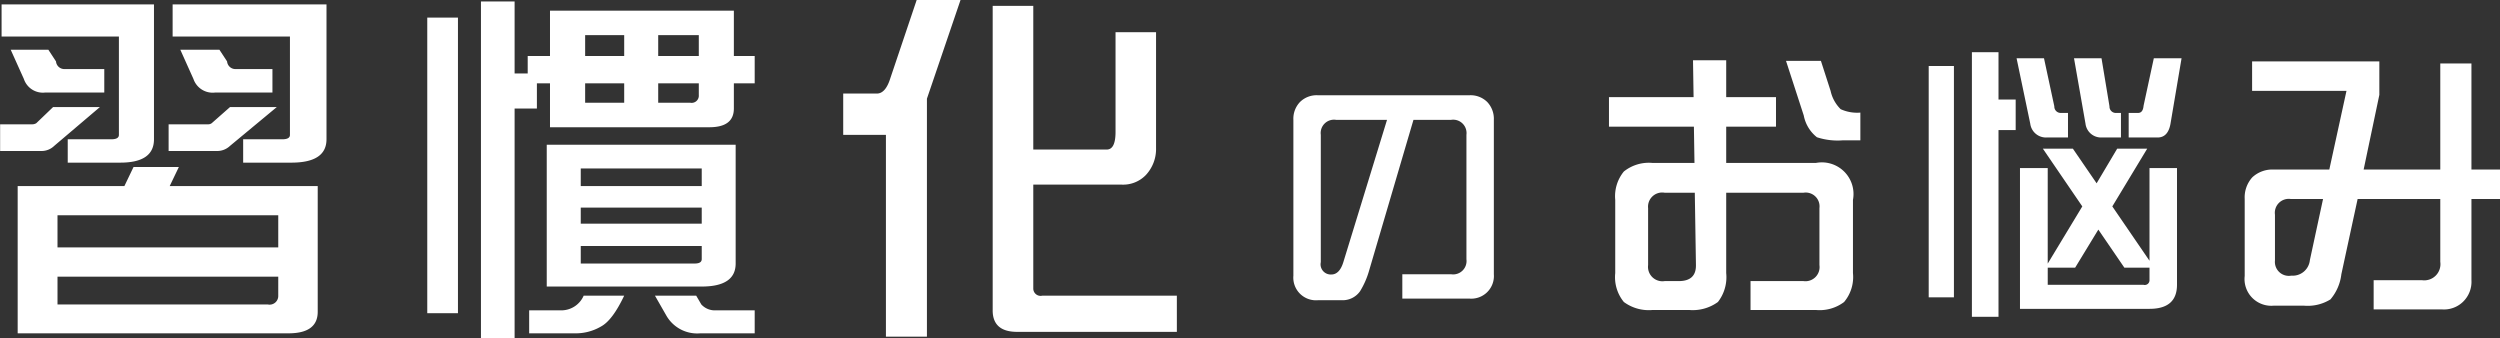
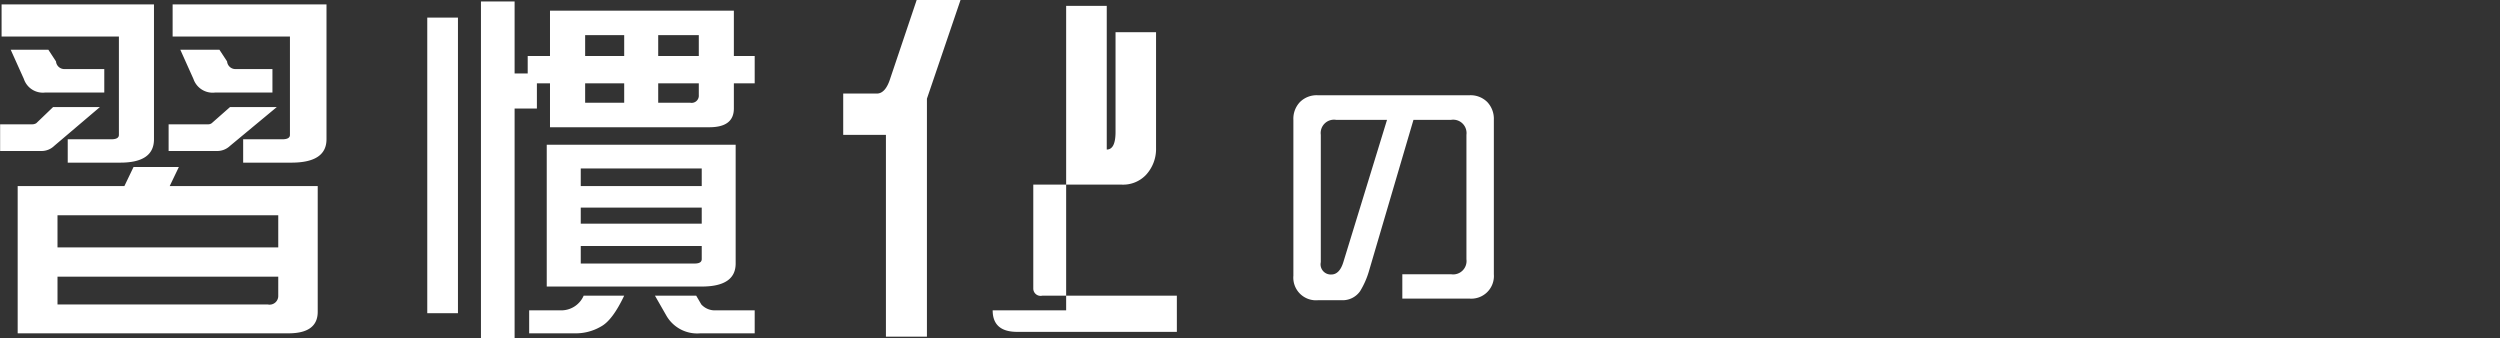
<svg xmlns="http://www.w3.org/2000/svg" id="habit_title.svg" width="307.285" height="41.56" viewBox="0 0 307.285 41.56">
  <rect x="0" y="0" width="307.285" height="41.56" fill="#333333" stroke="none" />
  <defs>
    <style>
      .cls-1 {
        fill: #fff;
        fill-rule: evenodd;
      }
    </style>
  </defs>
-   <path id="習慣化" class="cls-1" d="M939.07,8910.15h14.42v12.09q0,0.54-.943.54H947.2v2.87h6.469q4.133,0,4.132-2.87V8906.2H939.07v3.95Zm2.74,5.22a2.461,2.461,0,0,0,2.651,1.66h7.232v-2.88h-4.9a1.027,1.027,0,0,1-1.034-.94l-0.943-1.44h-4.627Zm1.528,5.43a0.951,0.951,0,0,1-.5.14H938.89v3.28h5.076a2.231,2.231,0,0,0,1.573-.63l5.615-4.77H945.4Zm16.755-10.65h14.42v12.09q0,0.54-.943.54h-4.807v2.87h5.93q4.313,0,4.313-2.87V8906.2H960.093v3.95Zm2.561,5.22a2.494,2.494,0,0,0,2.7,1.66h7.008v-2.88H967.82a1.026,1.026,0,0,1-1.033-.94l-0.944-1.44h-4.806Zm2.246,5.43a0.728,0.728,0,0,1-.449.14H959.6v3.28h5.93a2.284,2.284,0,0,0,1.617-.63l5.75-4.77h-5.75Zm-10.736,7.73H941.047v18.1h33.287q3.593,0,3.593-2.65v-15.45H959.734l1.123-2.34h-5.57Zm-8.221,14.55v-3.41h27.133V8942a1.065,1.065,0,0,1-1.3,1.08h-25.83Zm0-10.96h27.133v3.95H945.943v-3.95Zm45.448,12.04h3.773v-36.34h-3.773v36.34Zm6.6,3.06h4.136V8919h2.74v-3.1h1.61v5.4h19.59c2.01,0,3.01-.77,3.01-2.3v-3.1h2.56v-3.36h-2.56v-5.57h-22.6v5.57h-2.74v2.15h-1.61v-8.85h-4.136v41.38Zm21.786-28.93v-2.39h4.99v1.44a0.884,0.884,0,0,1-1.04.95h-3.95Zm-8.98,0v-2.39h4.8v2.39h-4.8Zm0-8.31h4.8v2.56h-4.8v-2.56Zm13.97,0v2.56h-4.99v-2.56h4.99Zm-18.69,13.47v17.43h19.05q4.17,0,4.17-2.83v-14.6h-23.22Zm4.18,2.92h14.87v2.16h-14.87v-2.16Zm14.87,6.78h-14.87v-1.97h14.87v1.97Zm0,4.36c0,0.36-.29.54-0.86,0.54h-14.01v-2.15h14.87v1.61Zm-17.07,6.29h-4.14v2.83h5.57a6.141,6.141,0,0,0,3.28-.85q1.4-.765,2.83-3.78h-4.98a2.994,2.994,0,0,1-2.56,1.8h0Zm12.71,0.63a4.365,4.365,0,0,0,4.18,2.2h6.69v-2.83h-4.72a2.241,2.241,0,0,1-1.84-.72l-0.63-1.08h-5.07Zm27.54-29.15c-0.39,1.25-.94,1.88-1.66,1.88h-4.13v5.08h5.25v24.8h5.04v-29.25l4.13-12.13h-5.39Zm12.58,28.52c0,1.77,1.01,2.65,3.01,2.65h19.63V8942H1067a0.9,0.9,0,0,1-1.12-.89v-12.76h10.82a3.873,3.873,0,0,0,3.01-1.17,4.689,4.689,0,0,0,1.26-3.32v-14.24h-4.98v12.26q0,2.16-1.08,2.16h-9.03v-17.66h-4.99v37.42Z" transform="translate(-938.875 -8905.66)" />
+   <path id="習慣化" class="cls-1" d="M939.07,8910.15h14.42v12.09q0,0.54-.943.54H947.2v2.87h6.469q4.133,0,4.132-2.87V8906.2H939.07v3.95Zm2.74,5.22a2.461,2.461,0,0,0,2.651,1.66h7.232v-2.88h-4.9a1.027,1.027,0,0,1-1.034-.94l-0.943-1.44h-4.627Zm1.528,5.43a0.951,0.951,0,0,1-.5.14H938.89v3.28h5.076a2.231,2.231,0,0,0,1.573-.63l5.615-4.77H945.4Zm16.755-10.65h14.42v12.09q0,0.54-.943.54h-4.807v2.87h5.93q4.313,0,4.313-2.87V8906.2H960.093v3.95Zm2.561,5.22a2.494,2.494,0,0,0,2.7,1.66h7.008v-2.88H967.82a1.026,1.026,0,0,1-1.033-.94l-0.944-1.44h-4.806Zm2.246,5.43a0.728,0.728,0,0,1-.449.14H959.6v3.28h5.93a2.284,2.284,0,0,0,1.617-.63l5.75-4.77h-5.75Zm-10.736,7.73H941.047v18.1h33.287q3.593,0,3.593-2.65v-15.45H959.734l1.123-2.34h-5.57Zm-8.221,14.55v-3.41h27.133V8942a1.065,1.065,0,0,1-1.3,1.08h-25.83Zm0-10.96h27.133v3.95H945.943v-3.95Zm45.448,12.04h3.773v-36.34h-3.773v36.34Zm6.6,3.06h4.136V8919h2.74v-3.1h1.61v5.4h19.59c2.01,0,3.01-.77,3.01-2.3v-3.1h2.56v-3.36h-2.56v-5.57h-22.6v5.57h-2.74v2.15h-1.61v-8.85h-4.136v41.38Zm21.786-28.93v-2.39h4.99v1.44a0.884,0.884,0,0,1-1.04.95h-3.95Zm-8.98,0v-2.39h4.8v2.39h-4.8Zm0-8.31h4.8v2.56h-4.8v-2.56Zm13.97,0v2.56h-4.99v-2.56h4.99Zm-18.69,13.47v17.43h19.05q4.17,0,4.17-2.83v-14.6h-23.22Zm4.18,2.92h14.87v2.16h-14.87v-2.16Zm14.87,6.78h-14.87v-1.97h14.87v1.97Zm0,4.36c0,0.36-.29.54-0.86,0.54h-14.01v-2.15h14.87v1.61Zm-17.07,6.29h-4.14v2.83h5.57a6.141,6.141,0,0,0,3.28-.85q1.4-.765,2.83-3.78h-4.98a2.994,2.994,0,0,1-2.56,1.8h0Zm12.71,0.63a4.365,4.365,0,0,0,4.18,2.2h6.69v-2.83h-4.72a2.241,2.241,0,0,1-1.84-.72l-0.63-1.08h-5.07Zm27.54-29.15c-0.39,1.25-.94,1.88-1.66,1.88h-4.13v5.08h5.25v24.8h5.04v-29.25l4.13-12.13h-5.39Zm12.58,28.52c0,1.77,1.01,2.65,3.01,2.65h19.63V8942H1067a0.9,0.9,0,0,1-1.12-.89v-12.76h10.82a3.873,3.873,0,0,0,3.01-1.17,4.689,4.689,0,0,0,1.26-3.32v-14.24h-4.98v12.26q0,2.16-1.08,2.16v-17.66h-4.99v37.42Z" transform="translate(-938.875 -8905.66)" />
  <path id="の" class="cls-1" d="M1104,8937.85c-0.31,1.03-.81,1.55-1.49,1.55a1.253,1.253,0,0,1-1.29-1.52v-15.65a1.637,1.637,0,0,1,1.87-1.84h6.27Zm18.49-17.46a3,3,0,0,0-.82-2.2,2.9,2.9,0,0,0-2.2-.82h-18.6a2.9,2.9,0,0,0-2.2.82,2.965,2.965,0,0,0-.82,2.2v19.16a2.784,2.784,0,0,0,3.02,3.01h2.92a2.61,2.61,0,0,0,2.26-1.11,10.144,10.144,0,0,0,1.06-2.37l5.5-18.69h4.63a1.644,1.644,0,0,1,1.88,1.84v15.3a1.644,1.644,0,0,1-1.88,1.84h-6v2.99h8.23a2.782,2.782,0,0,0,3.02-2.99v-18.98Z" transform="translate(-938.875 -8905.66)" />
-   <path id="お悩み" class="cls-1" d="M1167.54,8919.5a4.889,4.889,0,0,1-2.42-.42,4.494,4.494,0,0,1-1.24-2.25l-1.19-3.69h-4.29l2.18,6.71a4.486,4.486,0,0,0,1.62,2.68,8.17,8.17,0,0,0,3.16.38h2.18v-3.41Zm-20.21,18.74c0.02,1.31-.68,1.97-2.11,1.97h-1.73a1.774,1.774,0,0,1-2.04-1.97v-7a1.74,1.74,0,0,1,2.04-1.89h3.7Zm19.3-8.01a3.891,3.891,0,0,0-4.57-4.54h-11.01v-4.46h6.12v-3.63h-6.12v-4.53h-4.08l0.07,4.53h-10.4v3.63h10.44l0.07,4.46h-5.13a4.906,4.906,0,0,0-3.55,1.05,4.794,4.794,0,0,0-1.06,3.49v9a4.813,4.813,0,0,0,1.06,3.55,5.161,5.161,0,0,0,3.55.98h4.46a5.249,5.249,0,0,0,3.55-.98,4.954,4.954,0,0,0,1.02-3.55v-9.88h9.49a1.7,1.7,0,0,1,1.97,1.89v7a1.74,1.74,0,0,1-1.97,1.97h-6.5v3.55h8.02a4.974,4.974,0,0,0,3.48-.98,4.768,4.768,0,0,0,1.09-3.55v-9Zm9.31,11.98h3.1v-28.44h-3.1v28.44Zm5.31,2.39h3.27v-22.95h2.11v-3.76h-2.11v-5.81h-3.27v32.52Zm7.17-23.75a1.945,1.945,0,0,0,2.01,1.71h2.63v-3.02h-0.94a0.78,0.78,0,0,1-.74-0.81l-1.27-5.91h-3.37Zm6.79,0a1.927,1.927,0,0,0,1.97,1.71h2.39v-3.02h-0.7a0.777,0.777,0,0,1-.71-0.81l-0.98-5.91h-3.38Zm7.14-2.19c-0.05.58-.27,0.88-0.67,0.88h-1.16v3.02h3.55c0.84,0,1.37-.54,1.58-1.64l1.37-8.1h-3.41Zm-5.77,9.53-2.92-4.26h-3.69l4.85,7.1-4.25,7.03v-11.74h-3.41v17.3h15.92q3.375,0,3.38-2.95v-14.35h-3.38v11.39l-4.57-6.68,4.29-7.1h-3.69Zm-2.64,10.37,2.85-4.68,3.2,4.68h3.09v1.54a0.584,0.584,0,0,1-.73.57h-11.78v-2.11h3.37Zm28.85-.92a2.12,2.12,0,0,1-2.28,1.9,1.713,1.713,0,0,1-2.01-1.86v-5.63a1.71,1.71,0,0,1,1.94-1.93h3.97Zm23.38-11.14h-3.52v-13.04h-3.83v13.04h-9.42l1.93-9.18v-4.11h-15.64v3.62h11.6l-2.11,9.67h-6.82a3.625,3.625,0,0,0-2.64.95,3.672,3.672,0,0,0-.94,2.67v9.46a3.288,3.288,0,0,0,3.58,3.65h3.69a5.3,5.3,0,0,0,3.27-.77,5.8,5.8,0,0,0,1.34-3.09l2-9.25h10.16v7.73a1.989,1.989,0,0,1-2.25,2.25h-5.94v3.59h8.4a3.369,3.369,0,0,0,2.6-.95,3.421,3.421,0,0,0,1.02-2.64v-9.98h3.52v-3.62Z" transform="translate(-938.875 -8905.66)" />
</svg>